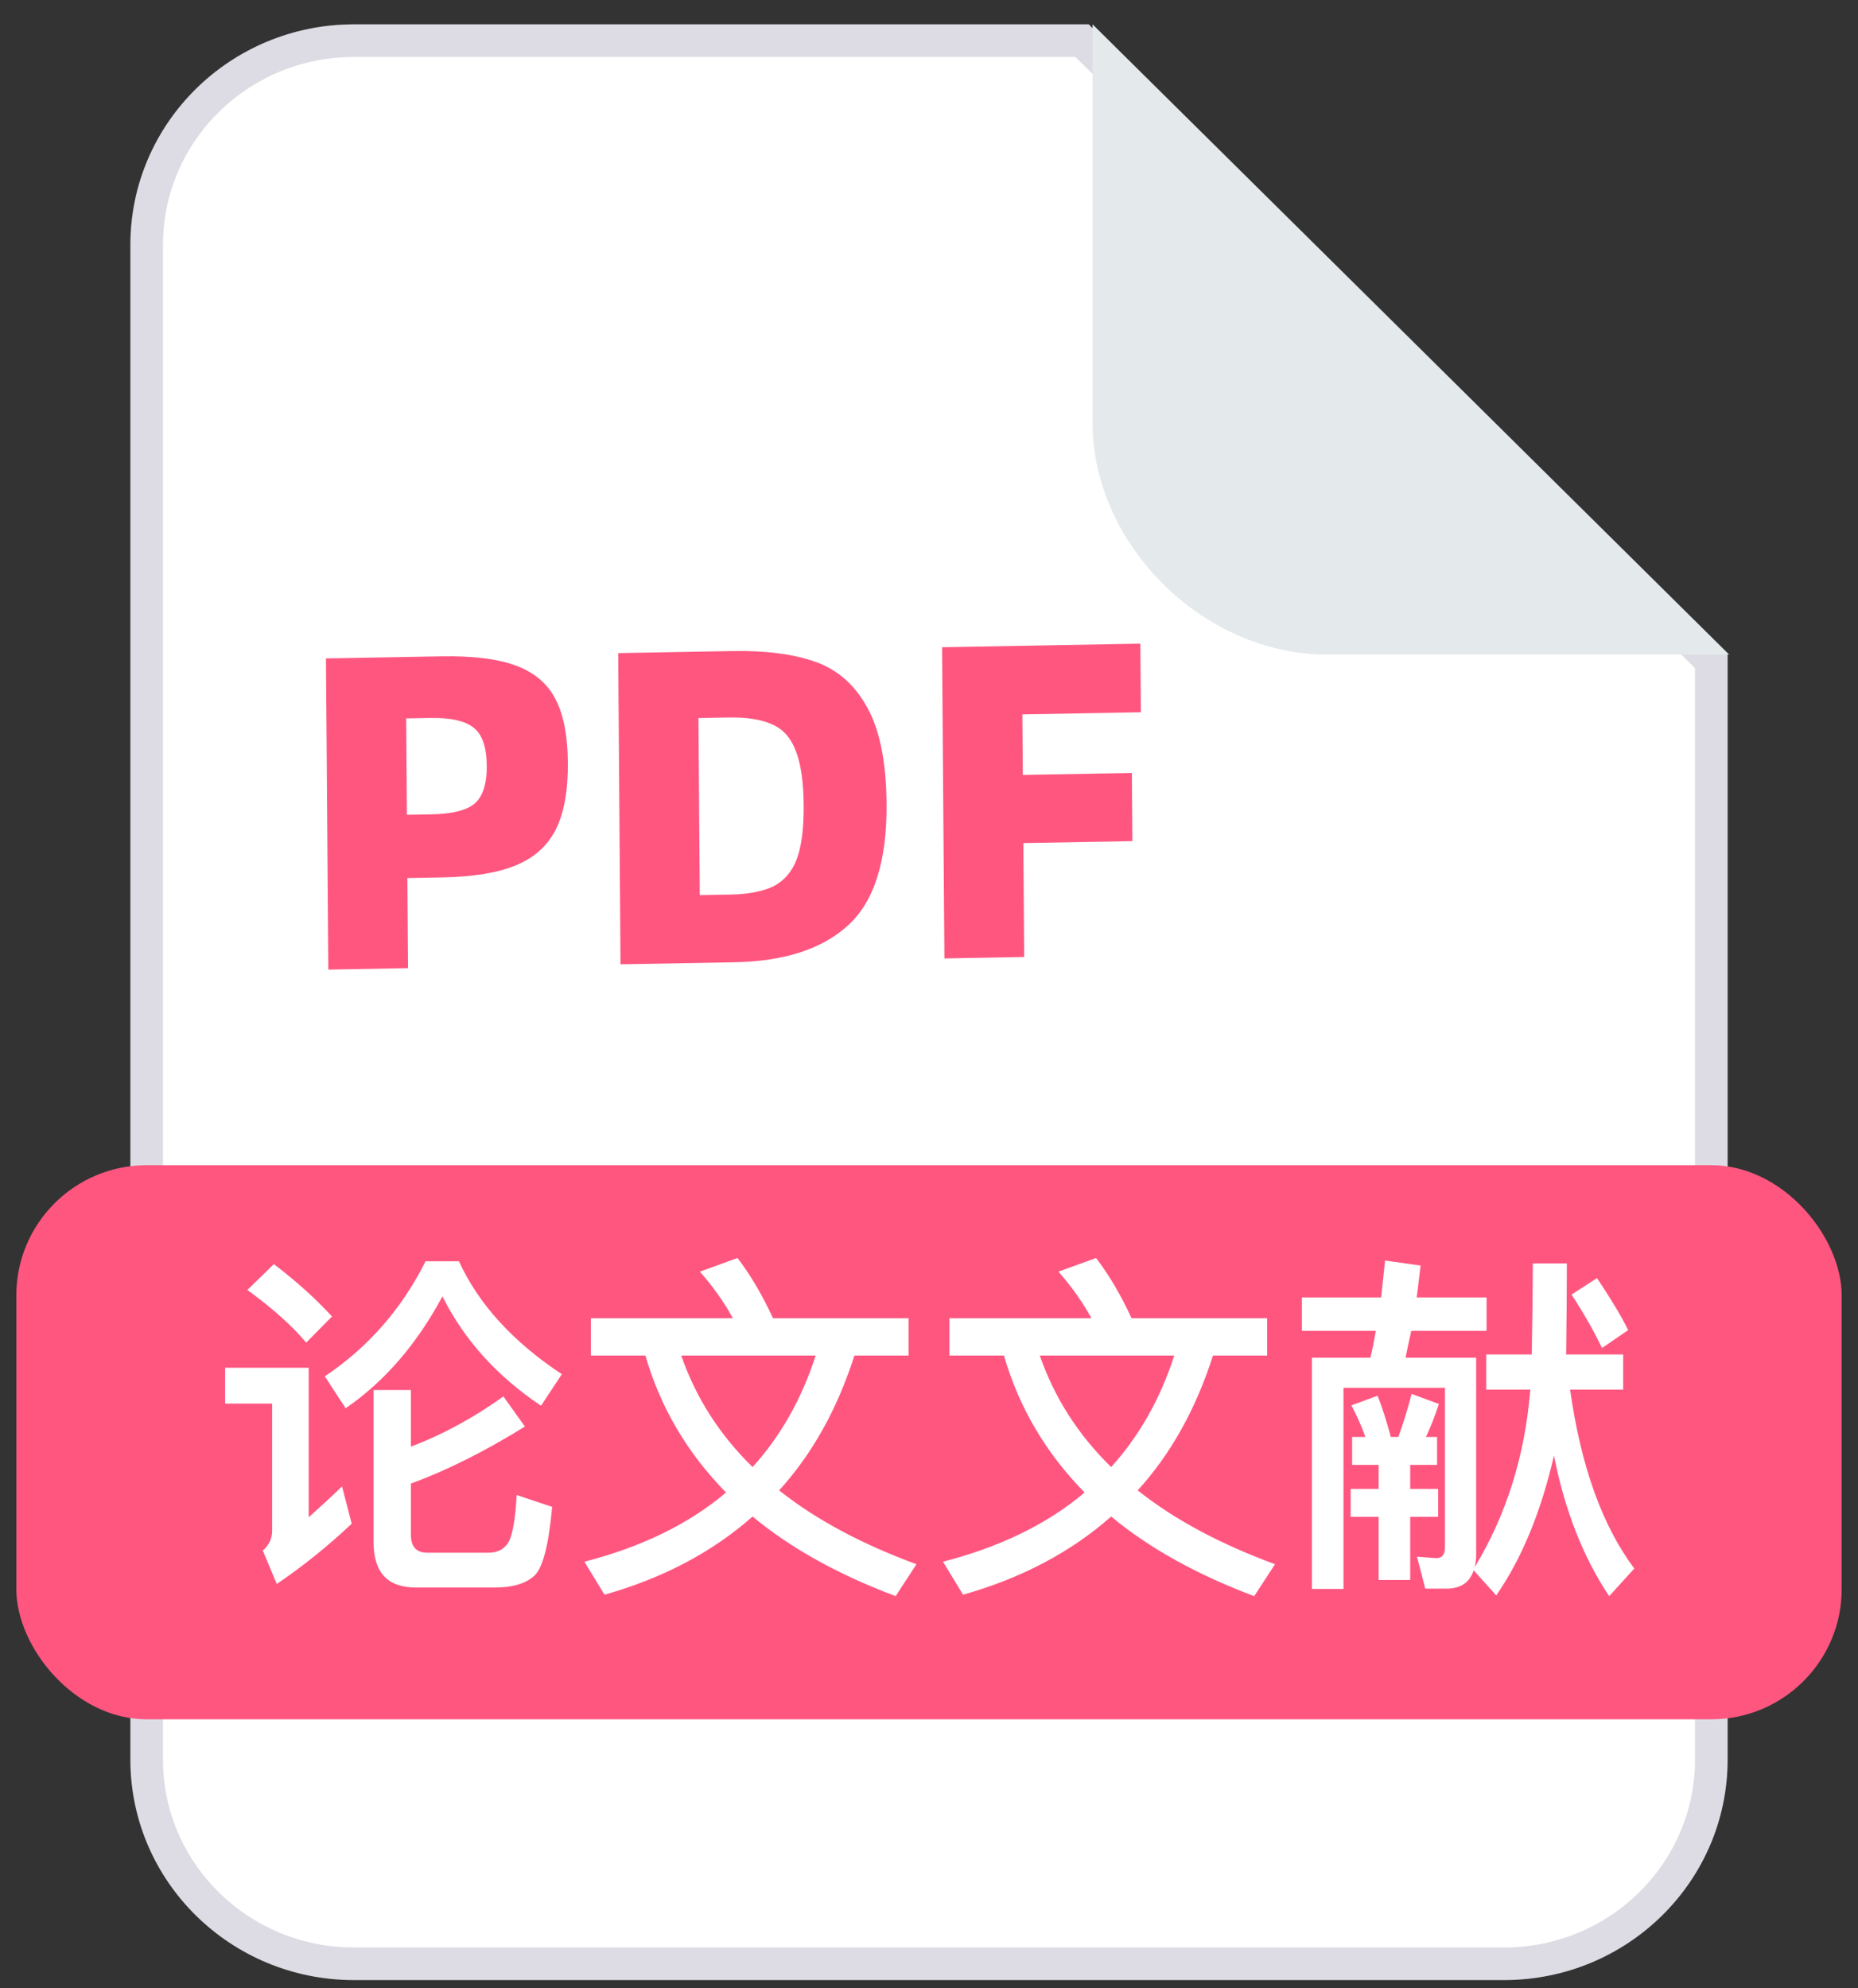
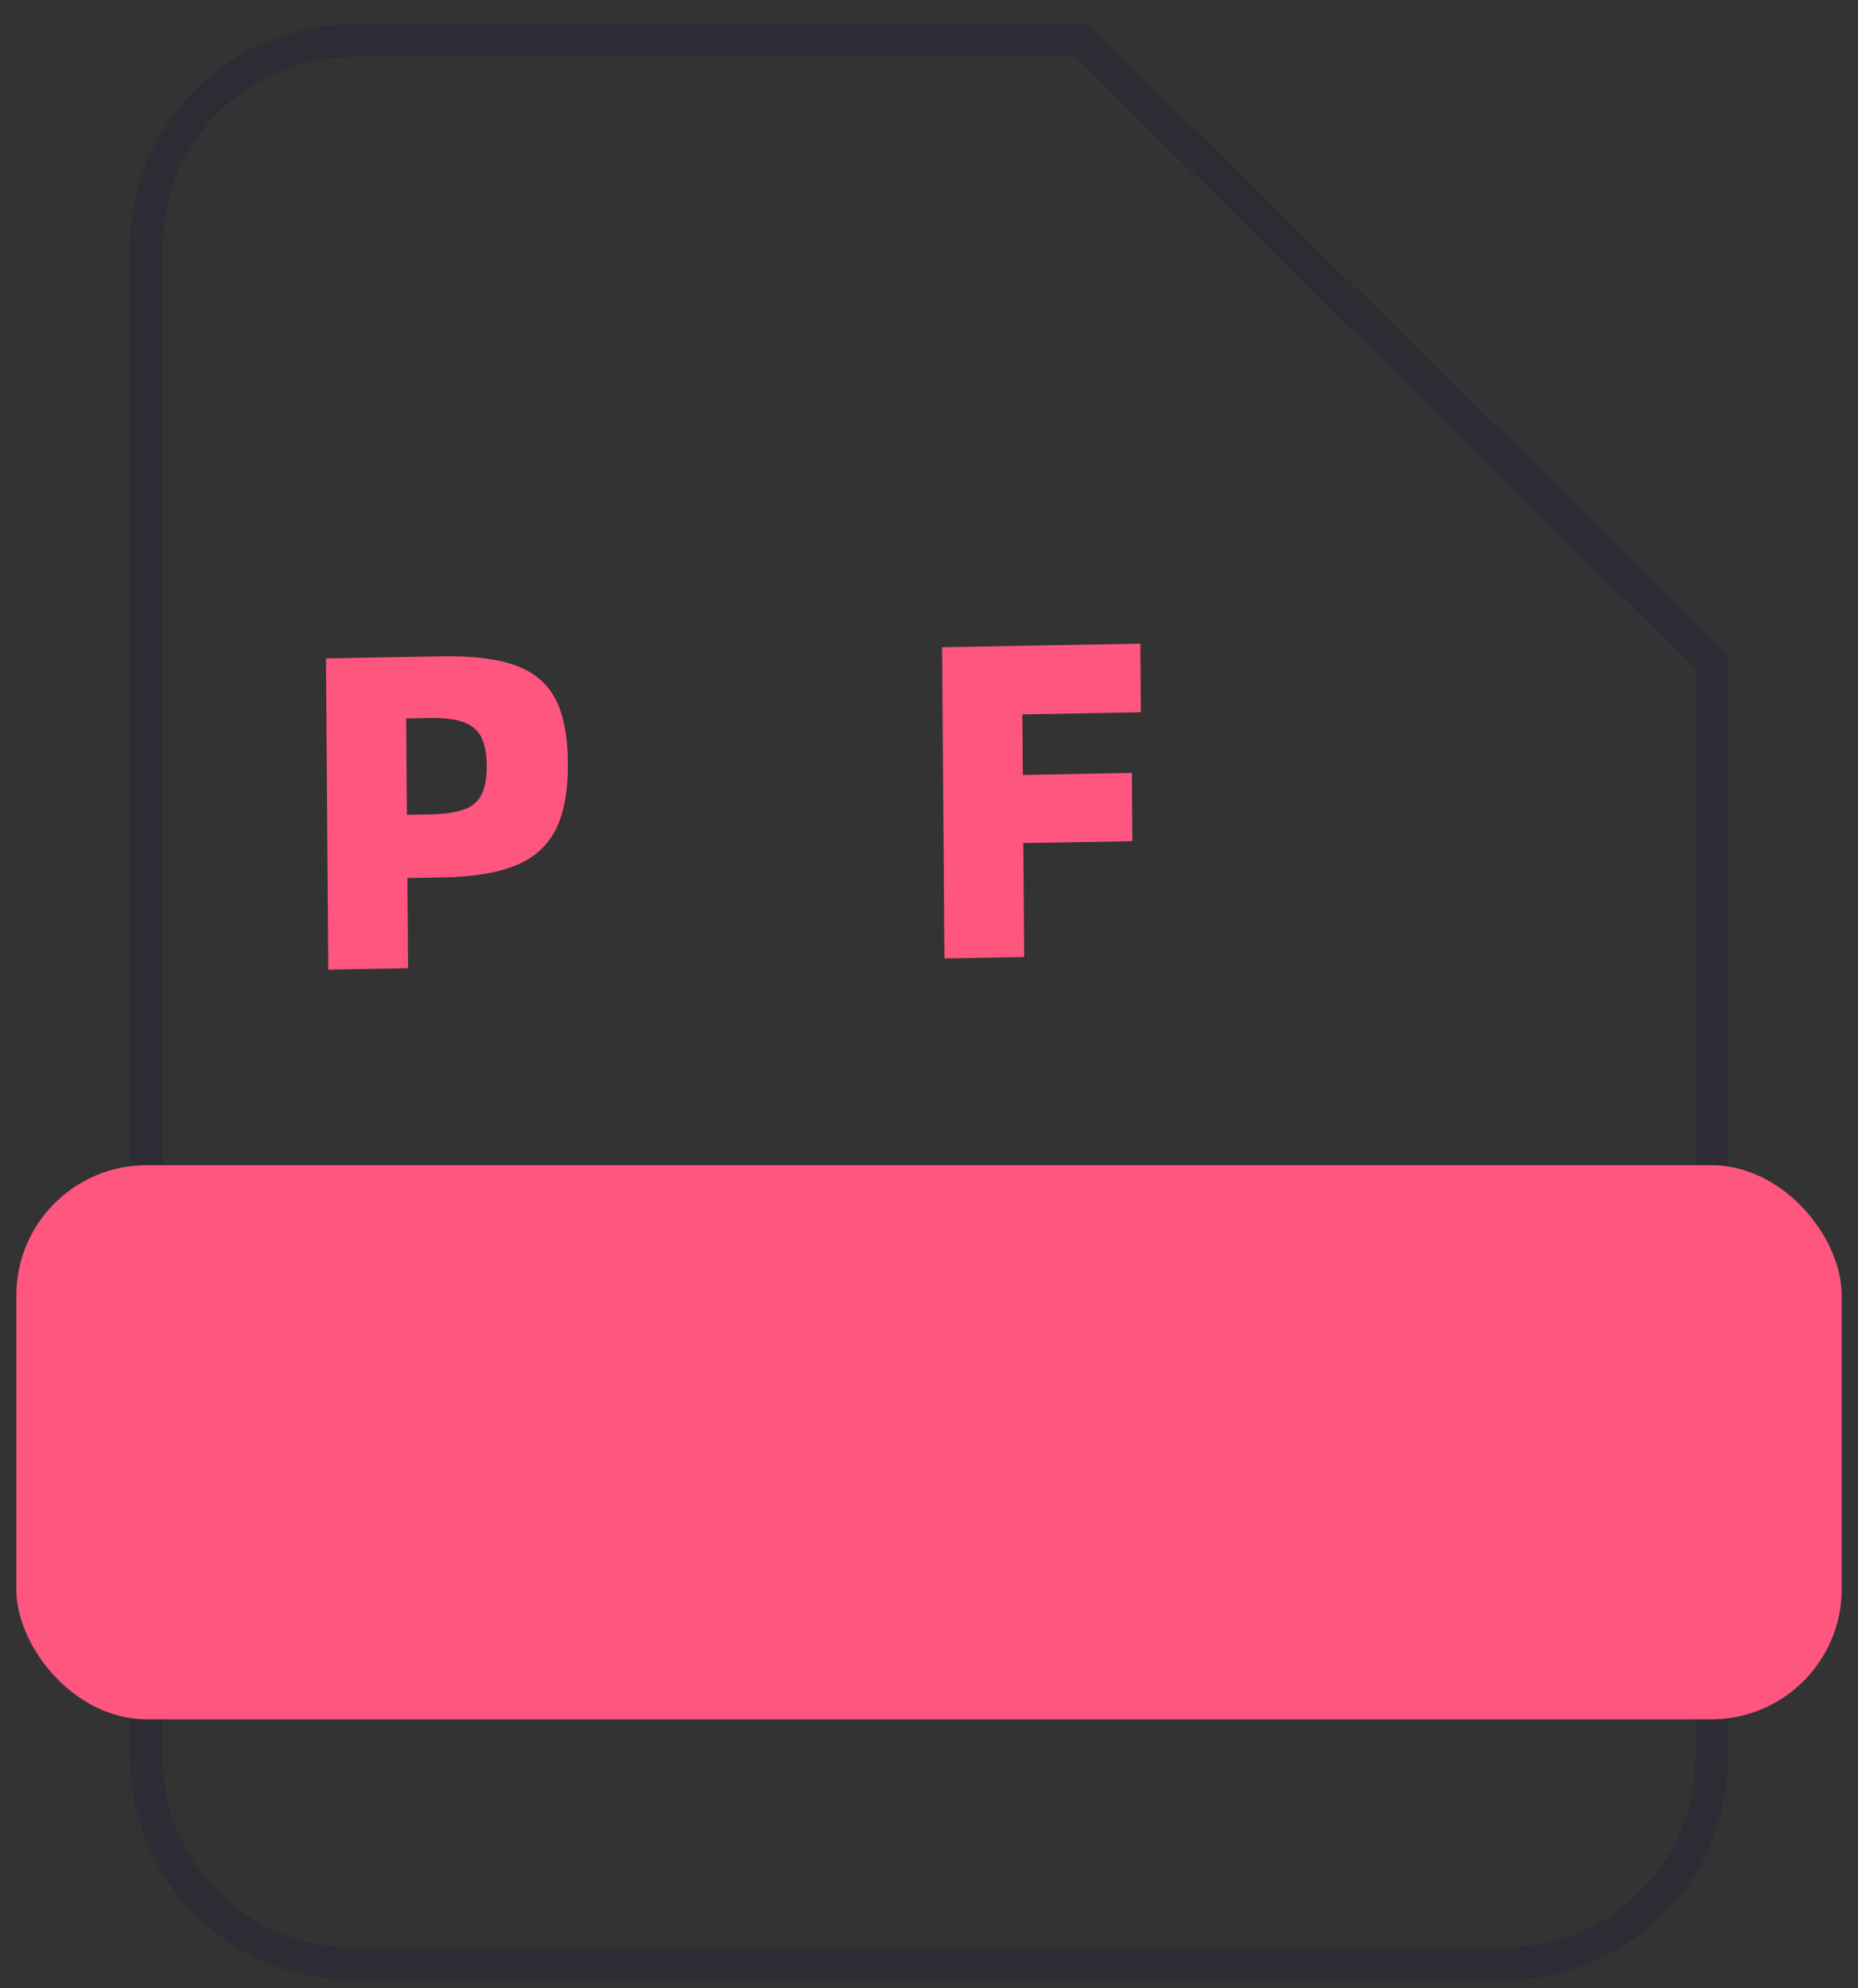
<svg xmlns="http://www.w3.org/2000/svg" width="57" height="61" viewBox="0 0 57 61" fill="none">
  <rect x="0" y="0" width="57" height="61" fill="#333333" stroke="none" />
-   <path d="M33.4 0.747L53 20.08V53.98C53 57.717 49.929 60.747 46.14 60.747H10.86C7.071 60.747 4 57.717 4 53.98L4 7.513C4 3.776 7.071 0.747 10.86 0.747H33.4Z" fill="white" />
  <path d="M10.86 1.247H33.195L52.5 20.289V53.98C52.5 57.434 49.659 60.247 46.14 60.247H10.86C7.341 60.247 4.5 57.434 4.5 53.98L4.5 7.513C4.5 4.059 7.341 1.247 10.86 1.247Z" stroke="#0B003D" stroke-opacity="0.14" />
  <path d="M17.421 23.395C17.428 24.257 17.304 24.942 17.049 25.451C16.795 25.951 16.388 26.316 15.827 26.547C15.276 26.777 14.525 26.9 13.576 26.918L12.498 26.937L12.518 29.702L10.072 29.747L10 20.2L13.525 20.136C14.511 20.118 15.282 20.214 15.837 20.424C16.401 20.634 16.804 20.98 17.047 21.461C17.291 21.934 17.415 22.578 17.421 23.395ZM13.216 24.984C13.861 24.973 14.307 24.864 14.555 24.657C14.811 24.442 14.937 24.054 14.933 23.495C14.929 22.926 14.797 22.539 14.537 22.332C14.278 22.117 13.83 22.015 13.194 22.027L12.461 22.04L12.483 24.997L13.216 24.984Z" fill="#FF5680" />
-   <path d="M27.198 24.662C27.212 26.413 26.82 27.654 26.023 28.384C25.227 29.114 24.064 29.493 22.534 29.521L19.036 29.584L18.965 20.037L22.462 19.974C23.504 19.955 24.362 20.068 25.037 20.312C25.711 20.557 26.236 21.024 26.61 21.715C26.993 22.405 27.189 23.387 27.198 24.662ZM22.38 27.446C22.951 27.436 23.402 27.349 23.733 27.188C24.064 27.016 24.301 26.737 24.446 26.349C24.59 25.961 24.66 25.414 24.655 24.708C24.649 23.974 24.567 23.412 24.407 23.02C24.257 22.629 24.015 22.362 23.682 22.222C23.358 22.072 22.911 22.002 22.339 22.012L21.427 22.029L21.468 27.462L22.38 27.446Z" fill="#FF5680" />
  <path d="M31.378 23.774L34.724 23.714L34.739 25.805L31.394 25.865L31.42 29.359L28.973 29.404L28.901 19.857L34.984 19.747L35 21.851L31.364 21.917L31.378 23.774Z" fill="#FF5680" />
  <rect x="0.5" y="35.747" width="56" height="17" rx="4" fill="#FF5680" />
-   <path d="M13.056 38.694H14.079C14.684 40.014 15.74 41.169 17.236 42.159L16.598 43.127C15.234 42.214 14.233 41.092 13.573 39.772C12.781 41.246 11.791 42.39 10.603 43.204L9.965 42.225C11.307 41.323 12.33 40.146 13.056 38.694ZM15.179 48.704H12.759C11.89 48.704 11.461 48.242 11.461 47.318V42.643H12.605V44.381C13.595 44.007 14.541 43.49 15.443 42.841L16.103 43.765C14.86 44.535 13.694 45.118 12.605 45.514V47.076C12.605 47.45 12.77 47.637 13.111 47.637H14.97C15.234 47.637 15.421 47.549 15.542 47.395C15.696 47.23 15.806 46.724 15.85 45.866L16.939 46.229C16.829 47.439 16.642 48.154 16.356 48.374C16.092 48.594 15.707 48.704 15.179 48.704ZM8.403 38.782C9.107 39.321 9.701 39.86 10.185 40.388L9.393 41.191C8.975 40.685 8.37 40.146 7.589 39.574L8.403 38.782ZM6.907 41.961H9.47V46.548C9.789 46.262 10.13 45.954 10.493 45.602L10.79 46.746C10.064 47.428 9.305 48.044 8.491 48.594L8.062 47.571C8.249 47.406 8.348 47.208 8.348 46.966V43.061H6.907V41.961ZM18.127 40.443H22.483C22.208 39.937 21.867 39.464 21.471 39.013L22.626 38.595C23.022 39.112 23.385 39.728 23.715 40.443H27.873V41.587H26.212C25.684 43.237 24.914 44.612 23.902 45.723C25.035 46.625 26.443 47.373 28.115 47.989L27.477 48.968C25.717 48.308 24.254 47.494 23.088 46.526C21.856 47.615 20.338 48.418 18.545 48.924L17.929 47.912C19.678 47.461 21.13 46.757 22.274 45.789C21.086 44.579 20.261 43.182 19.799 41.587H18.127V40.443ZM20.899 41.587C21.35 42.885 22.076 44.018 23.088 45.008C23.946 44.062 24.595 42.918 25.024 41.587H20.899ZM29.127 40.443H33.483C33.208 39.937 32.867 39.464 32.471 39.013L33.626 38.595C34.022 39.112 34.385 39.728 34.715 40.443H38.873V41.587H37.212C36.684 43.237 35.914 44.612 34.902 45.723C36.035 46.625 37.443 47.373 39.115 47.989L38.477 48.968C36.717 48.308 35.254 47.494 34.088 46.526C32.856 47.615 31.338 48.418 29.545 48.924L28.929 47.912C30.678 47.461 32.13 46.757 33.274 45.789C32.086 44.579 31.261 43.182 30.799 41.587H29.127V40.443ZM31.899 41.587C32.35 42.885 33.076 44.018 34.088 45.008C34.946 44.062 35.595 42.918 36.024 41.587H31.899ZM42.492 38.672L43.581 38.826C43.537 39.167 43.504 39.497 43.46 39.805H45.605V40.828H43.295C43.229 41.114 43.174 41.389 43.119 41.653H45.286V47.692C45.286 47.846 45.264 47.967 45.242 48.077C46.21 46.482 46.782 44.667 46.947 42.632H45.594V41.554H46.991C47.013 40.344 47.024 39.409 47.024 38.76H48.069C48.069 39.53 48.058 40.465 48.047 41.554H49.796V42.632H48.168C48.498 44.986 49.158 46.812 50.137 48.121L49.367 48.968C48.564 47.769 48.003 46.328 47.673 44.656C47.277 46.372 46.694 47.802 45.902 48.946L45.209 48.176C45.088 48.55 44.813 48.737 44.373 48.737H43.724L43.471 47.758L44.065 47.802C44.241 47.802 44.329 47.692 44.329 47.472V42.577H41.216V48.748H40.248V41.653H42.041C42.107 41.378 42.162 41.103 42.206 40.828H39.94V39.805H42.371C42.415 39.431 42.448 39.046 42.492 38.672ZM41.48 44.084H41.887C41.766 43.743 41.623 43.424 41.458 43.116L42.261 42.819C42.404 43.171 42.536 43.6 42.668 44.084H42.899C43.053 43.666 43.185 43.226 43.306 42.764L44.142 43.072C44.021 43.446 43.889 43.776 43.746 44.084H44.087V44.942H43.262V45.679H44.12V46.537H43.262V48.473H42.294V46.537H41.436V45.679H42.294V44.942H41.48V44.084ZM48.993 39.211C49.4 39.816 49.719 40.344 49.95 40.806L49.147 41.356C48.916 40.872 48.608 40.322 48.212 39.717L48.993 39.211Z" fill="white" />
-   <path d="M53.045 20.08H40.697C36.923 20.08 33.518 16.708 33.518 12.971V0.747L53.045 20.08Z" fill="#E4E9EC" />
</svg>